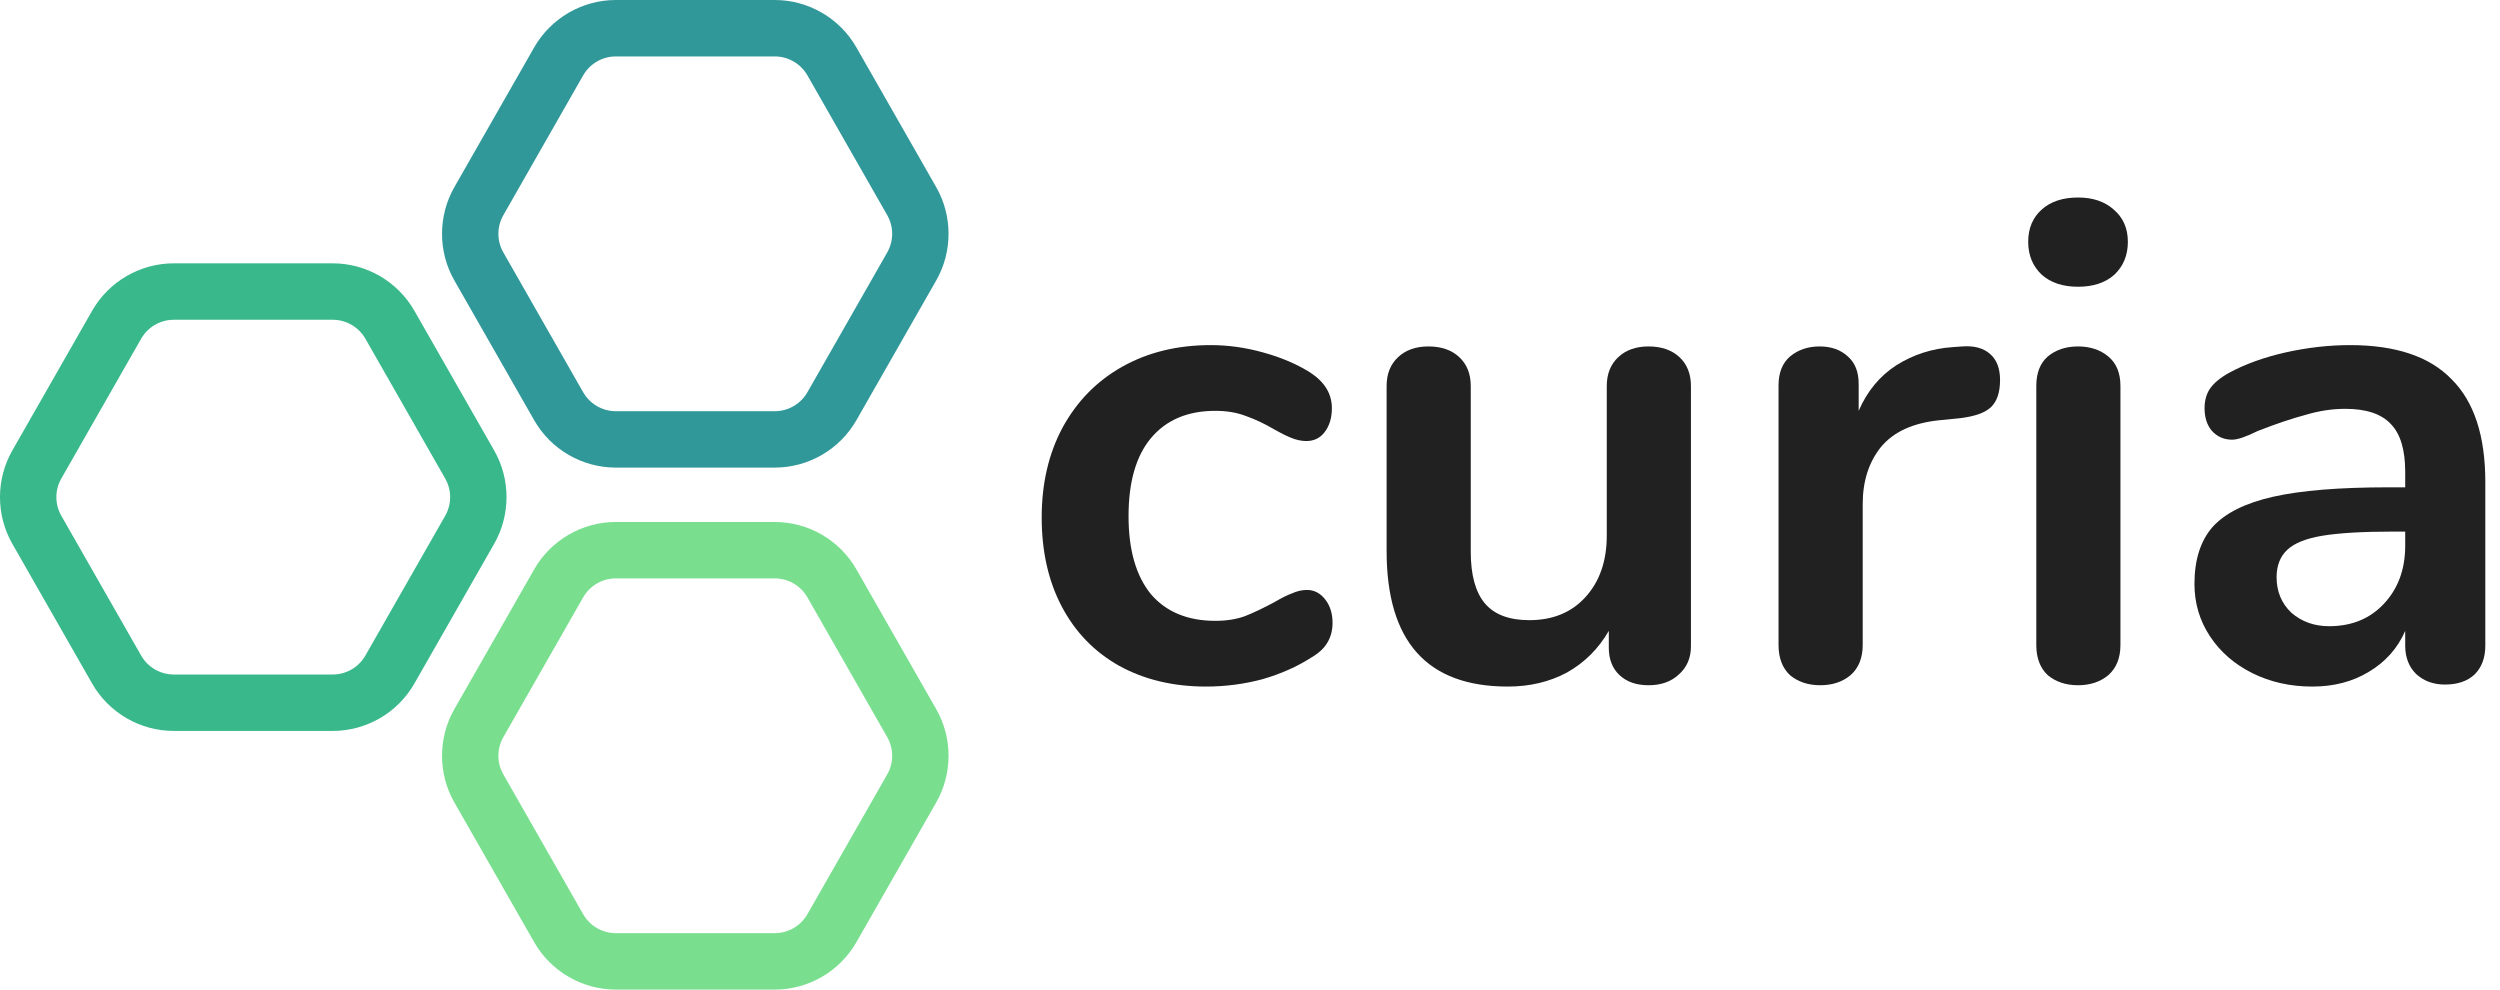
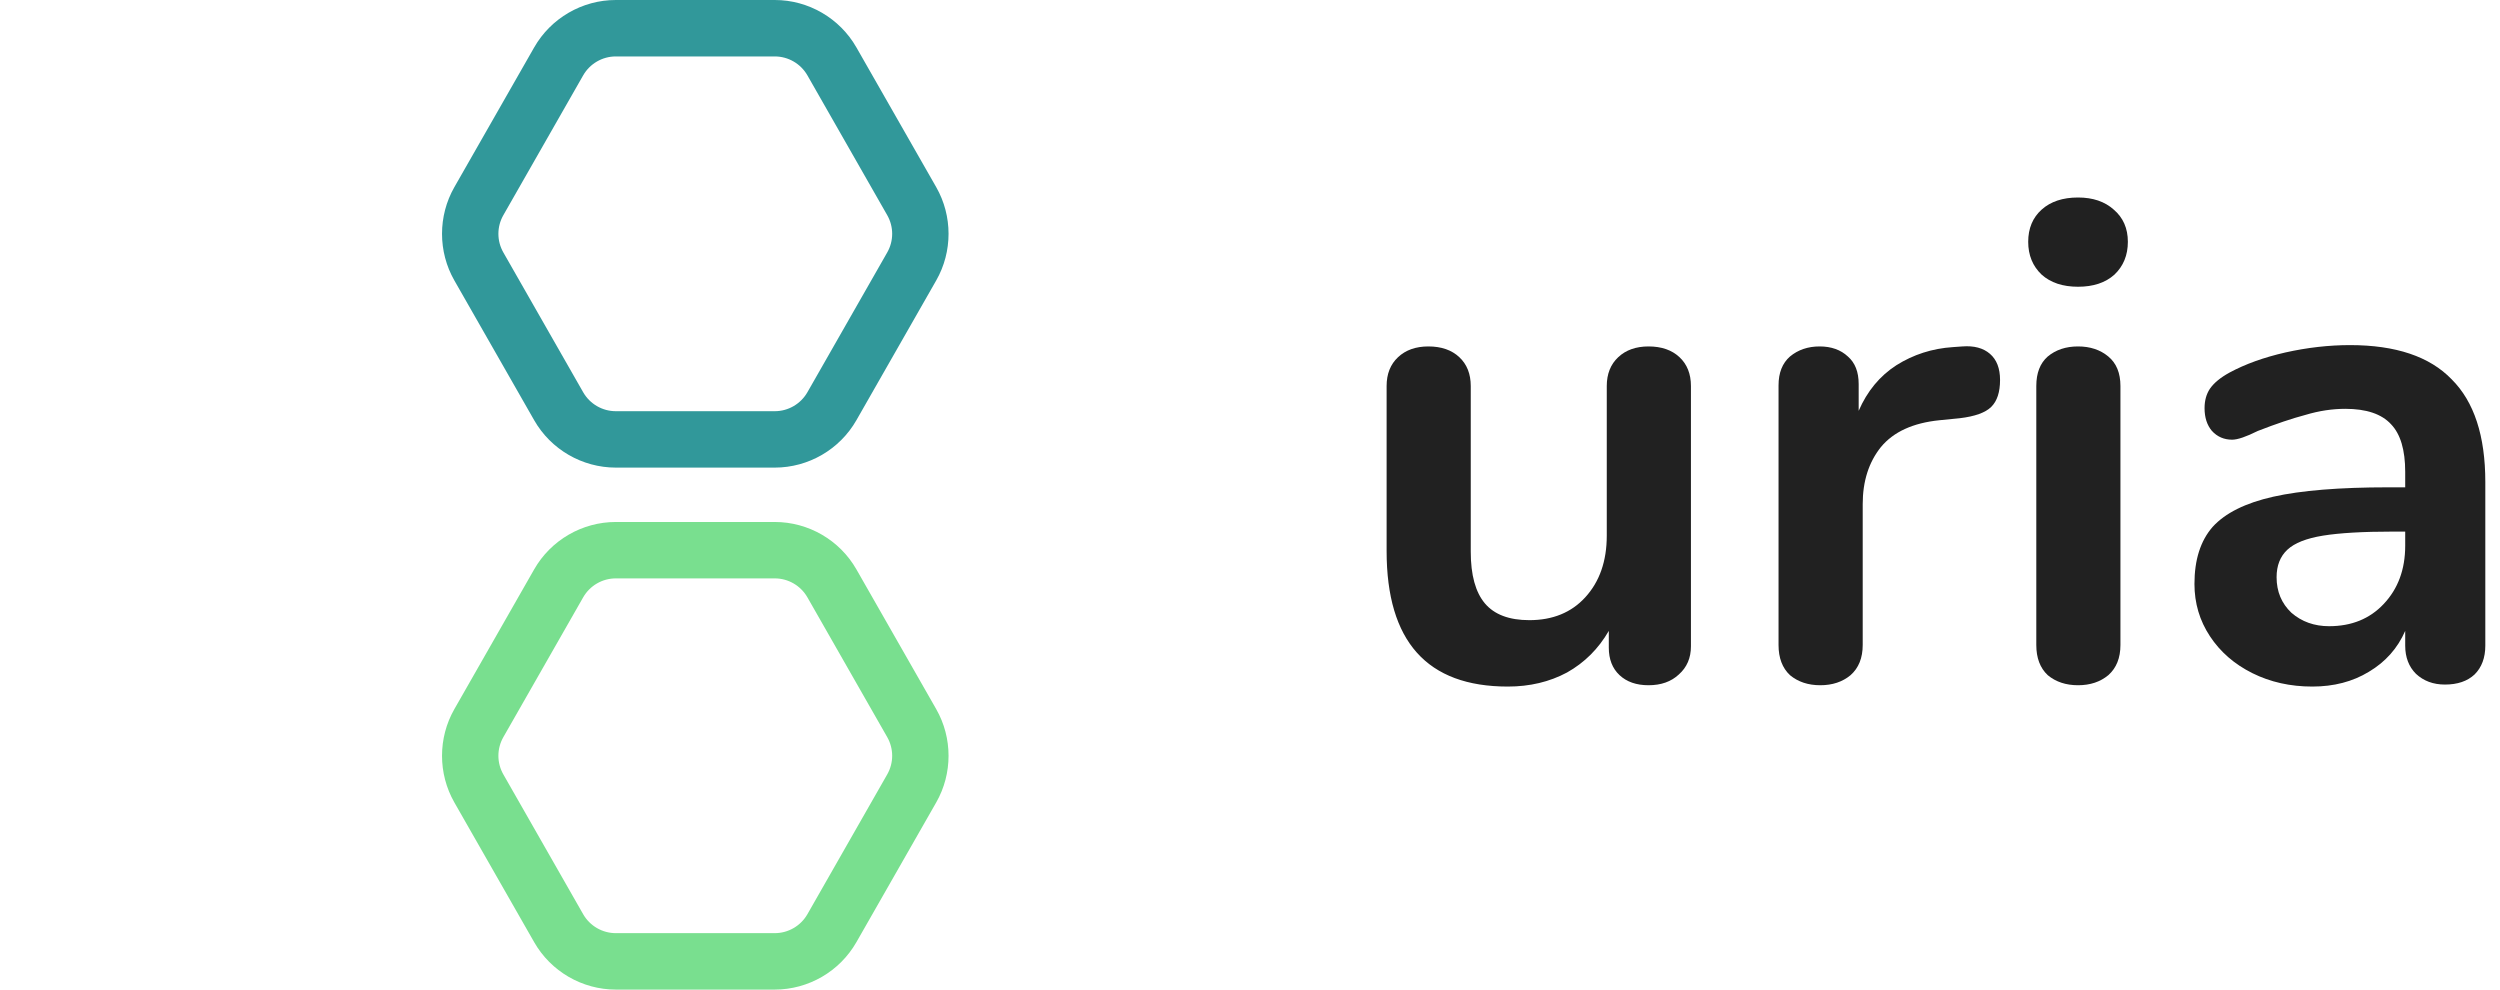
<svg xmlns="http://www.w3.org/2000/svg" width="96" height="38" viewBox="0 0 96 38" fill="none">
  <path d="M29.75 35.833C30.269 35.833 30.747 35.555 31.005 35.105L34.069 29.738C34.323 29.294 34.323 28.749 34.069 28.305L31.005 22.939C30.747 22.488 30.269 22.21 29.75 22.21H23.648C23.129 22.21 22.651 22.488 22.393 22.939L19.329 28.305C19.075 28.749 19.075 29.294 19.329 29.738L22.393 35.105C22.651 35.555 23.129 35.833 23.648 35.833H29.75ZM29.75 38H23.648C22.355 38 21.153 37.302 20.512 36.179L17.447 30.813C16.816 29.708 16.816 28.336 17.447 27.231L20.512 21.864C21.153 20.741 22.355 20.044 23.648 20.044H29.75C31.043 20.044 32.245 20.741 32.886 21.864L35.951 27.231C36.582 28.336 36.582 29.708 35.951 30.813L32.886 36.179C32.245 37.302 31.043 38 29.75 38Z" fill="#79DF8F" />
  <path d="M29.75 15.79C30.269 15.79 30.747 15.512 31.005 15.061L34.069 9.695C34.323 9.251 34.323 8.706 34.069 8.262L31.005 2.895C30.747 2.445 30.269 2.167 29.75 2.167L23.648 2.167C23.129 2.167 22.651 2.445 22.393 2.895L19.329 8.262C19.075 8.706 19.075 9.251 19.329 9.695L22.393 15.061C22.651 15.512 23.129 15.79 23.648 15.79L29.75 15.79ZM29.75 17.956H23.648C22.355 17.956 21.153 17.259 20.512 16.136L17.447 10.769C16.816 9.665 16.816 8.292 17.447 7.187L20.512 1.821C21.153 0.698 22.355 0 23.648 0H29.75C31.043 0 32.245 0.698 32.886 1.821L35.951 7.187C36.582 8.292 36.582 9.665 35.951 10.769L32.886 16.136C32.245 17.259 31.043 17.956 29.75 17.956Z" fill="#31989A" />
-   <path d="M12.776 25.901C13.295 25.901 13.774 25.624 14.031 25.173L17.095 19.807C17.349 19.363 17.349 18.818 17.095 18.374L14.031 13.007C13.774 12.557 13.295 12.279 12.776 12.279L6.674 12.279C6.155 12.279 5.677 12.557 5.42 13.007L2.355 18.374C2.101 18.818 2.101 19.363 2.355 19.807L5.42 25.173C5.677 25.624 6.155 25.901 6.674 25.901H12.776ZM12.776 28.068H6.674C5.381 28.068 4.179 27.371 3.538 26.248L0.473 20.881C-0.158 19.776 -0.158 18.404 0.473 17.299L3.538 11.933C4.179 10.81 5.381 10.112 6.674 10.112H12.776C14.069 10.112 15.271 10.81 15.912 11.933L18.977 17.299C19.608 18.404 19.608 19.776 18.977 20.881L15.912 26.248C15.271 27.371 14.069 28.068 12.776 28.068Z" fill="#38B88B" />
-   <path d="M46.309 26.364C45.051 26.364 43.939 26.098 42.974 25.566C42.026 25.033 41.293 24.277 40.776 23.299C40.259 22.32 40.001 21.178 40.001 19.872C40.001 18.567 40.268 17.416 40.802 16.42C41.354 15.407 42.121 14.626 43.103 14.076C44.086 13.527 45.215 13.252 46.49 13.252C47.162 13.252 47.835 13.346 48.507 13.535C49.196 13.724 49.8 13.982 50.317 14.308C50.868 14.669 51.144 15.124 51.144 15.673C51.144 16.051 51.049 16.36 50.86 16.601C50.687 16.824 50.455 16.936 50.162 16.936C49.972 16.936 49.774 16.893 49.567 16.807C49.36 16.721 49.153 16.618 48.946 16.498C48.567 16.274 48.205 16.103 47.861 15.982C47.516 15.845 47.119 15.776 46.671 15.776C45.602 15.776 44.775 16.128 44.189 16.833C43.62 17.52 43.336 18.516 43.336 19.821C43.336 21.109 43.62 22.105 44.189 22.809C44.775 23.496 45.602 23.84 46.671 23.84C47.102 23.84 47.481 23.779 47.809 23.659C48.154 23.522 48.533 23.341 48.946 23.118C49.205 22.964 49.429 22.852 49.619 22.783C49.808 22.698 49.998 22.654 50.187 22.654C50.463 22.654 50.696 22.775 50.886 23.015C51.075 23.256 51.17 23.556 51.17 23.917C51.17 24.209 51.101 24.466 50.963 24.69C50.842 24.896 50.636 25.085 50.343 25.256C49.808 25.6 49.188 25.875 48.481 26.081C47.774 26.27 47.05 26.364 46.309 26.364Z" fill="#212121" />
  <path d="M63.303 13.303C63.803 13.303 64.2 13.441 64.493 13.716C64.786 13.99 64.932 14.36 64.932 14.823V24.819C64.932 25.265 64.777 25.626 64.467 25.9C64.174 26.175 63.786 26.313 63.303 26.313C62.838 26.313 62.467 26.184 62.191 25.926C61.916 25.669 61.778 25.317 61.778 24.87V24.226C61.381 24.913 60.847 25.445 60.175 25.823C59.502 26.184 58.744 26.364 57.9 26.364C54.797 26.364 53.246 24.63 53.246 21.16V14.823C53.246 14.36 53.392 13.99 53.685 13.716C53.978 13.441 54.366 13.303 54.849 13.303C55.349 13.303 55.745 13.441 56.038 13.716C56.331 13.99 56.477 14.36 56.477 14.823V21.186C56.477 22.079 56.658 22.74 57.02 23.17C57.382 23.599 57.951 23.814 58.727 23.814C59.623 23.814 60.339 23.522 60.873 22.938C61.424 22.337 61.7 21.547 61.7 20.568V14.823C61.7 14.36 61.847 13.99 62.14 13.716C62.433 13.441 62.821 13.303 63.303 13.303Z" fill="#212121" />
  <path d="M75.354 13.303C75.802 13.269 76.156 13.364 76.414 13.587C76.673 13.81 76.802 14.145 76.802 14.591C76.802 15.055 76.69 15.399 76.466 15.622C76.242 15.845 75.837 15.991 75.251 16.06L74.475 16.137C73.458 16.24 72.709 16.584 72.226 17.168C71.76 17.751 71.528 18.481 71.528 19.357V24.767C71.528 25.265 71.373 25.651 71.062 25.926C70.752 26.184 70.364 26.313 69.899 26.313C69.433 26.313 69.046 26.184 68.735 25.926C68.442 25.651 68.296 25.265 68.296 24.767V14.797C68.296 14.317 68.442 13.947 68.735 13.69C69.046 13.432 69.425 13.303 69.873 13.303C70.321 13.303 70.683 13.432 70.959 13.69C71.235 13.93 71.373 14.282 71.373 14.746V15.776C71.7 15.021 72.183 14.437 72.821 14.025C73.476 13.613 74.2 13.381 74.992 13.329L75.354 13.303Z" fill="#212121" />
  <path d="M79.797 26.313C79.331 26.313 78.943 26.184 78.633 25.926C78.34 25.651 78.194 25.265 78.194 24.767V14.823C78.194 14.325 78.34 13.947 78.633 13.69C78.943 13.432 79.331 13.303 79.797 13.303C80.262 13.303 80.65 13.432 80.96 13.69C81.27 13.947 81.425 14.325 81.425 14.823V24.767C81.425 25.265 81.27 25.651 80.96 25.926C80.65 26.184 80.262 26.313 79.797 26.313ZM79.797 11.011C79.211 11.011 78.745 10.856 78.4 10.547C78.056 10.221 77.883 9.8 77.883 9.285C77.883 8.769 78.056 8.357 78.4 8.048C78.745 7.739 79.211 7.584 79.797 7.584C80.365 7.584 80.822 7.739 81.167 8.048C81.529 8.357 81.71 8.769 81.71 9.285C81.71 9.8 81.537 10.221 81.193 10.547C80.848 10.856 80.383 11.011 79.797 11.011Z" fill="#212121" />
  <path d="M90.24 13.252C91.998 13.252 93.299 13.69 94.144 14.566C95.006 15.424 95.436 16.738 95.436 18.507V24.793C95.436 25.256 95.299 25.626 95.023 25.9C94.747 26.158 94.368 26.287 93.885 26.287C93.437 26.287 93.067 26.149 92.773 25.875C92.498 25.6 92.36 25.239 92.36 24.793V24.226C92.067 24.896 91.601 25.419 90.964 25.797C90.343 26.175 89.619 26.364 88.792 26.364C87.947 26.364 87.18 26.192 86.491 25.849C85.801 25.505 85.258 25.033 84.862 24.432C84.465 23.831 84.267 23.161 84.267 22.423C84.267 21.495 84.5 20.765 84.965 20.233C85.448 19.701 86.224 19.314 87.292 19.074C88.361 18.833 89.835 18.713 91.713 18.713H92.36V18.121C92.36 17.279 92.179 16.669 91.817 16.292C91.455 15.897 90.869 15.699 90.059 15.699C89.559 15.699 89.05 15.776 88.533 15.931C88.016 16.068 87.404 16.274 86.698 16.549C86.249 16.773 85.922 16.884 85.715 16.884C85.405 16.884 85.146 16.773 84.939 16.549C84.75 16.326 84.655 16.034 84.655 15.673C84.655 15.381 84.724 15.132 84.862 14.926C85.017 14.703 85.267 14.497 85.612 14.308C86.215 13.982 86.93 13.724 87.758 13.535C88.602 13.346 89.43 13.252 90.24 13.252ZM89.438 24.046C90.3 24.046 90.998 23.762 91.532 23.195C92.084 22.612 92.36 21.865 92.36 20.954V20.413H91.894C90.74 20.413 89.843 20.465 89.205 20.568C88.568 20.671 88.111 20.851 87.835 21.109C87.559 21.366 87.421 21.719 87.421 22.165C87.421 22.715 87.611 23.17 87.99 23.53C88.387 23.874 88.869 24.046 89.438 24.046Z" fill="#212121" />
</svg>